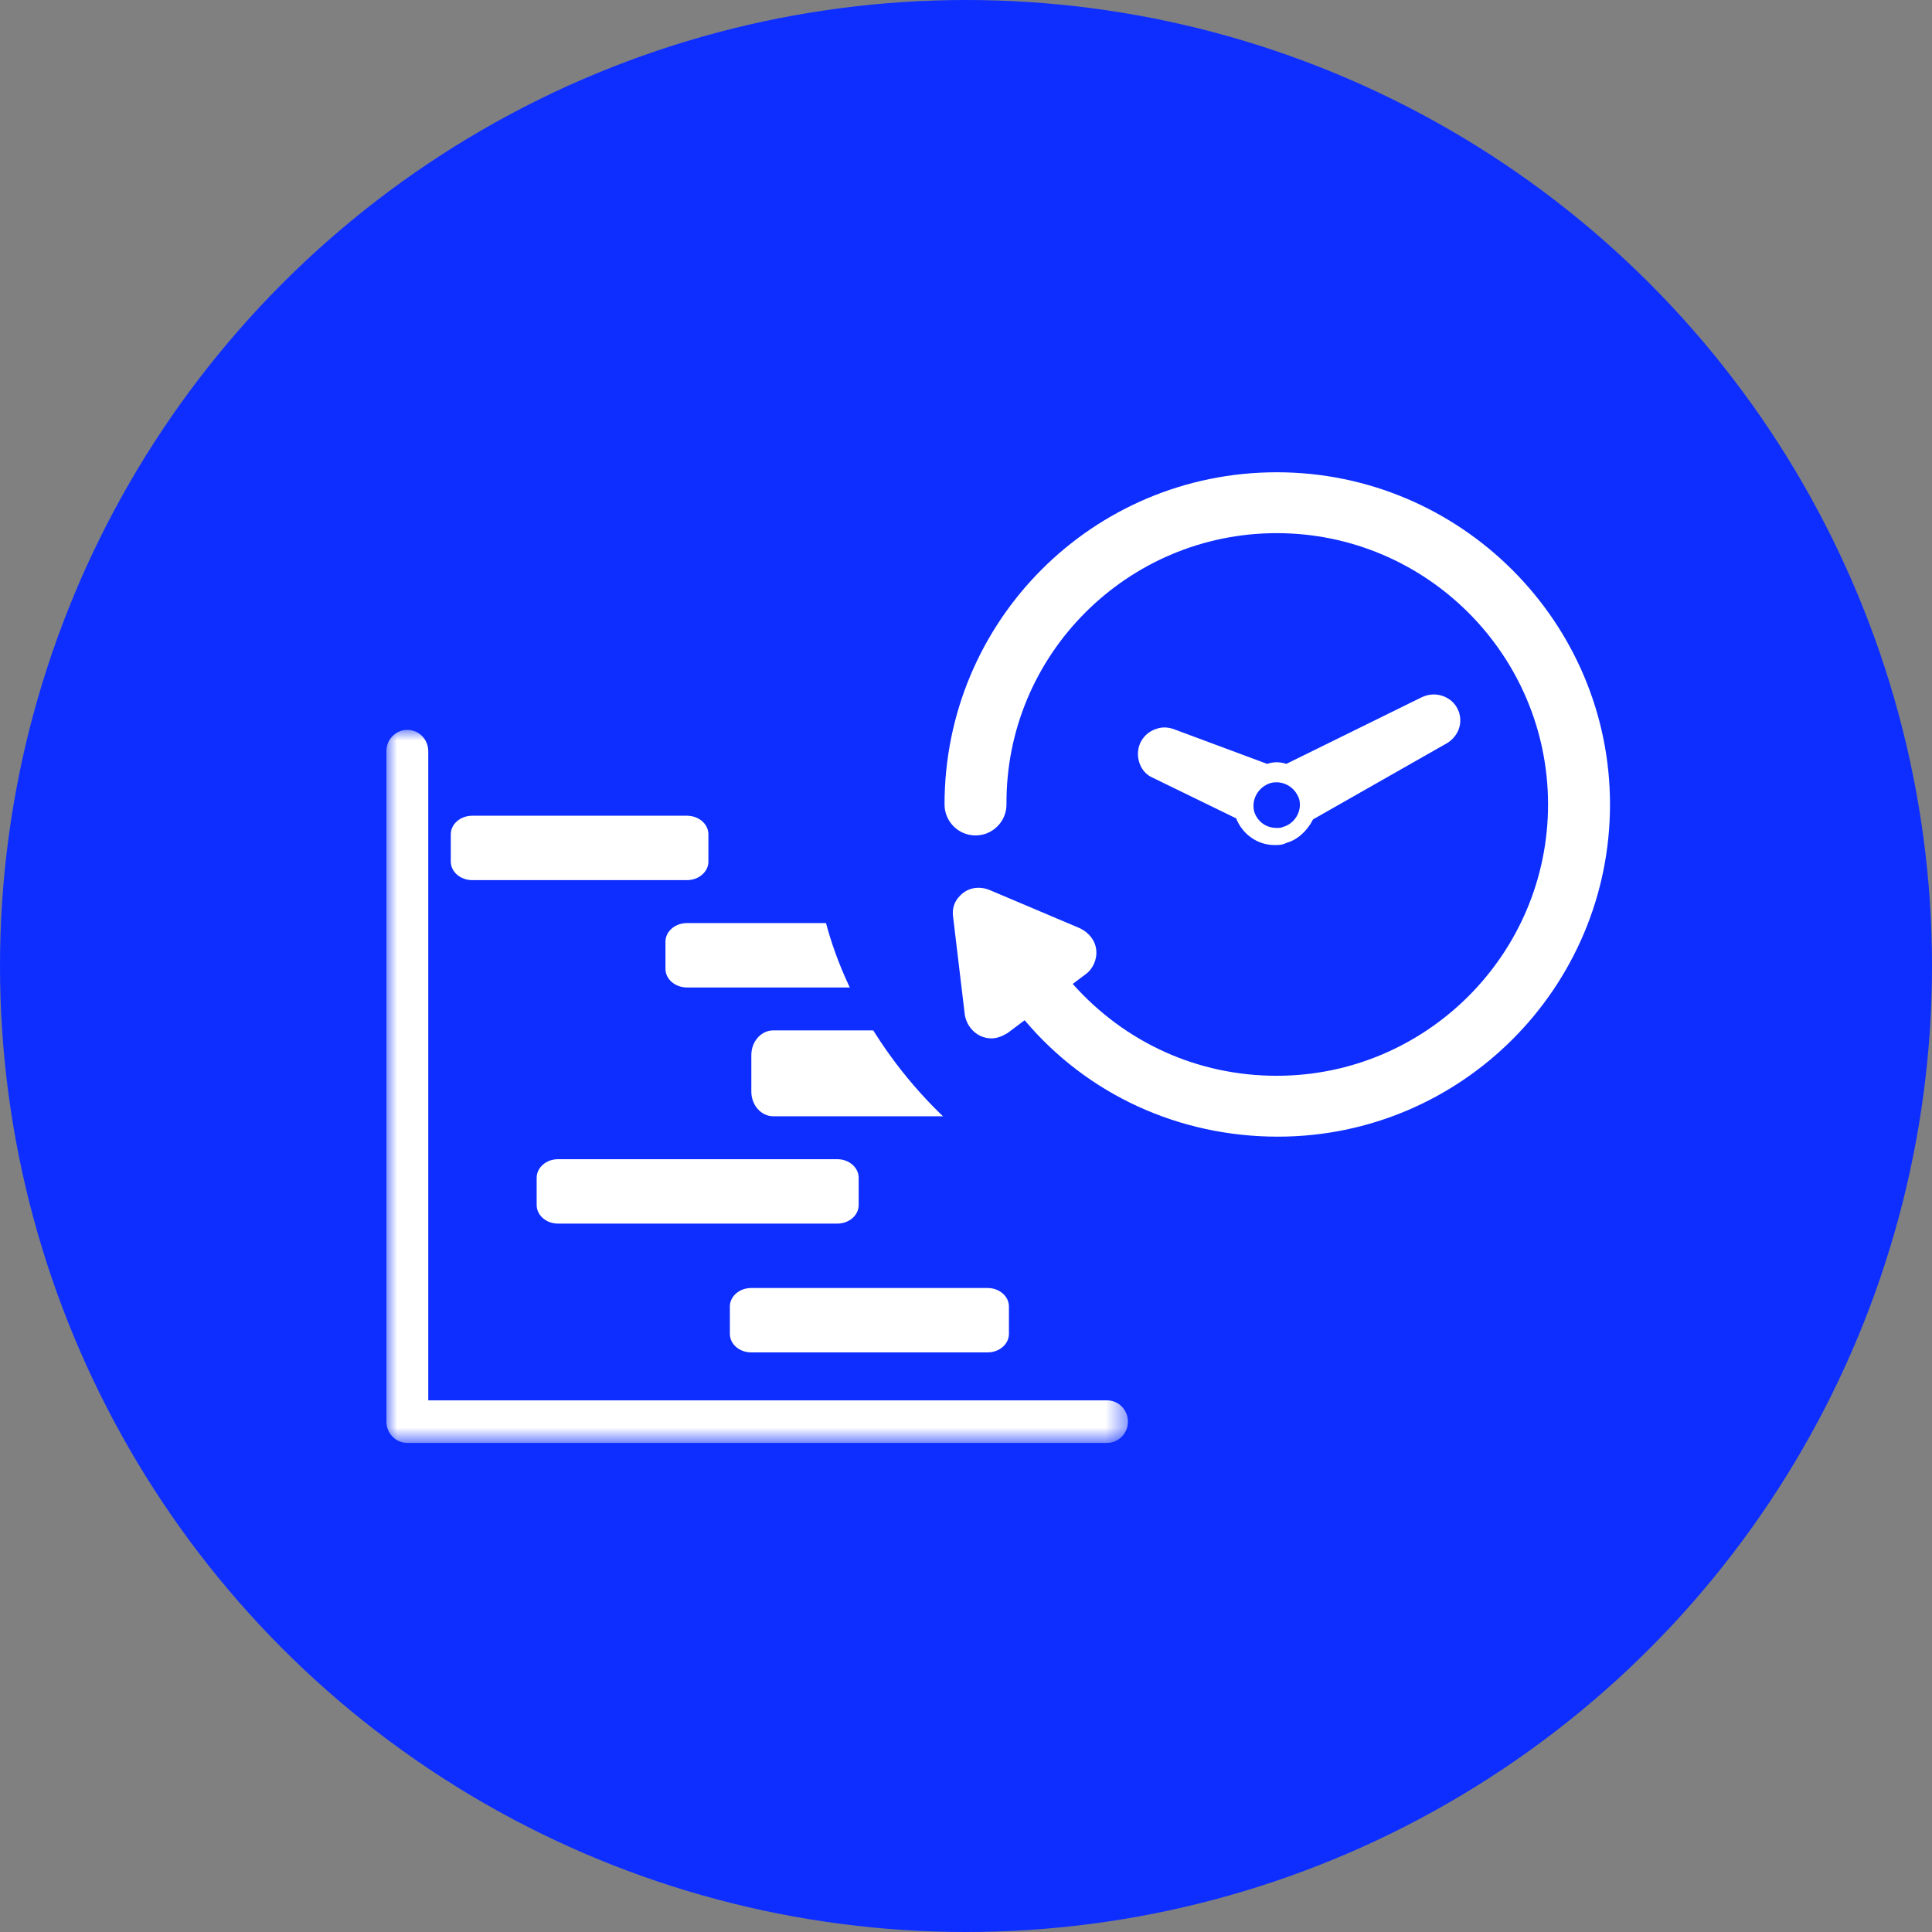
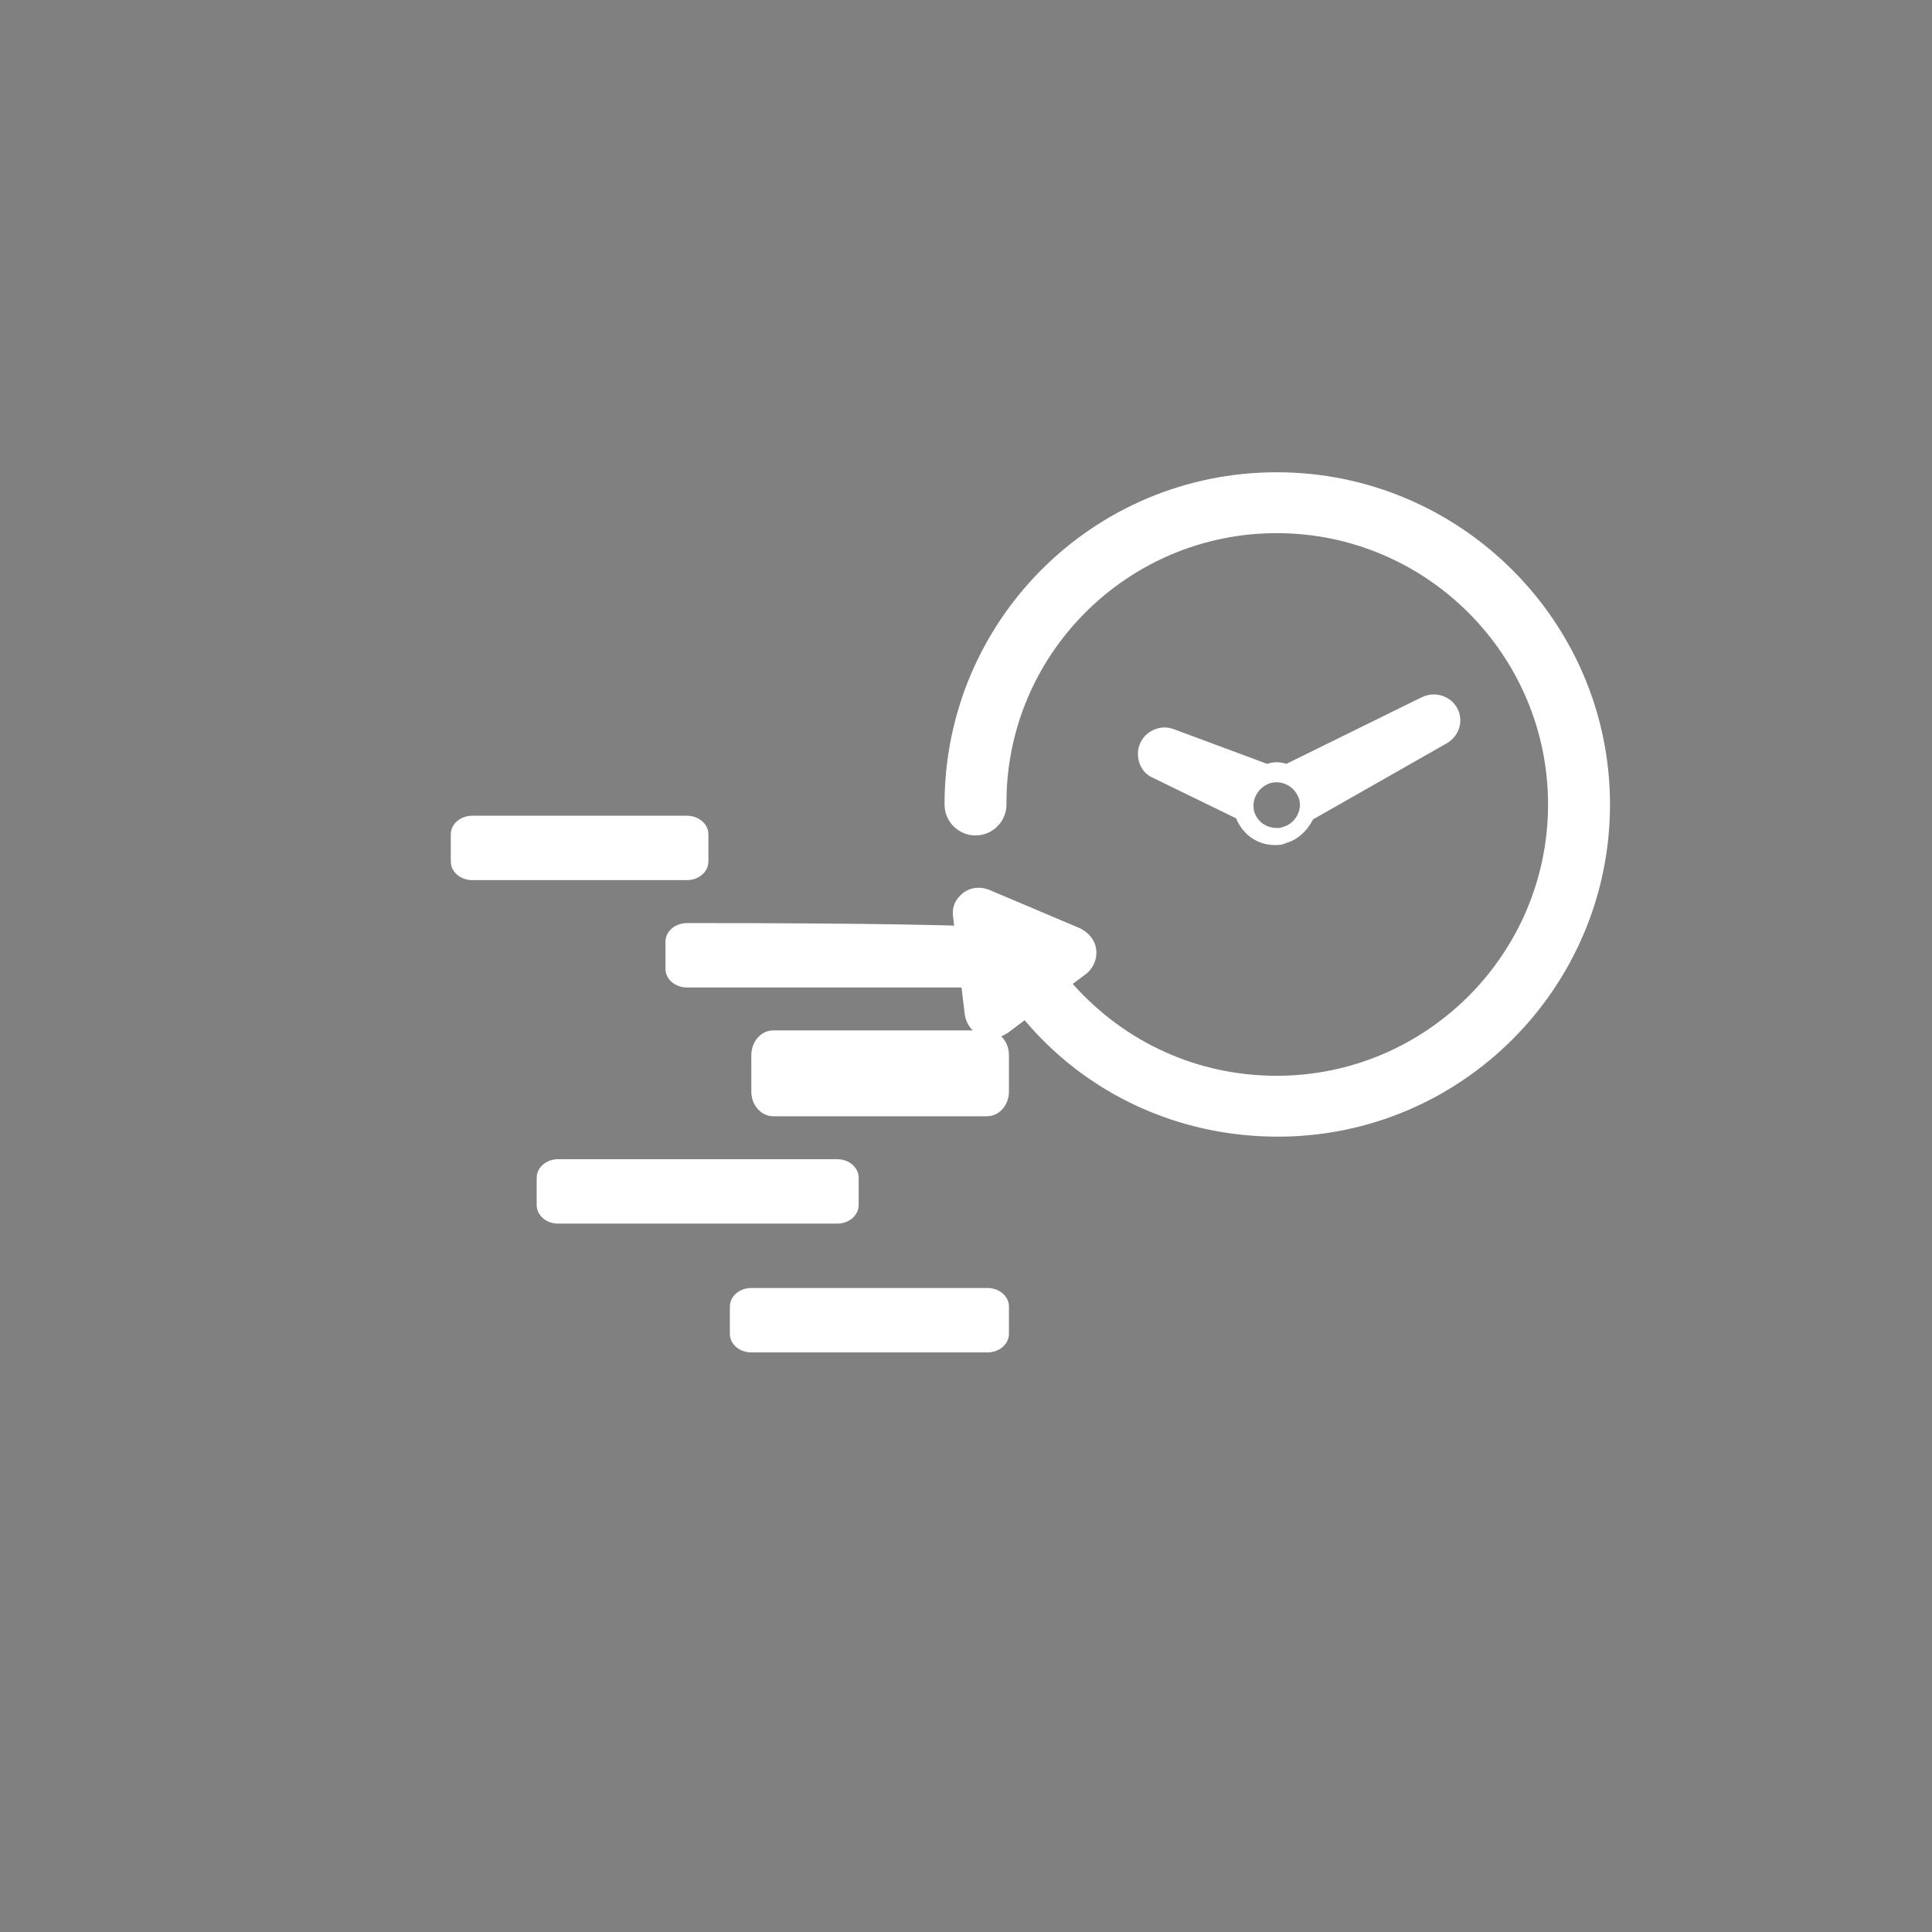
<svg xmlns="http://www.w3.org/2000/svg" width="90" height="90" viewBox="0 0 90 90" fill="none">
  <rect x="0" y="0" width="90" height="90" fill="#808080" stroke="none" />
-   <circle cx="45" cy="45" r="45" fill="#0D2EFF" />
  <mask id="mask0_1247_2730" style="mask-type:luminance" maskUnits="userSpaceOnUse" x="18" y="34" width="35" height="34">
    <path fill-rule="evenodd" clip-rule="evenodd" d="M18 34H52.544V67.216H18V34Z" fill="white" />
  </mask>
  <g mask="url(#mask0_1247_2730)">
-     <path fill-rule="evenodd" clip-rule="evenodd" d="M51.571 67.216H18.975C18.436 67.216 18 66.773 18 66.227V34.991C18 34.444 18.436 34 18.975 34C19.514 34 19.95 34.444 19.95 34.991V65.234H51.571C52.108 65.234 52.544 65.678 52.544 66.227C52.544 66.773 52.108 67.216 51.571 67.216" fill="white" />
-   </g>
+     </g>
  <path fill-rule="evenodd" clip-rule="evenodd" d="M31.999 41H22.001C21.448 41 21 40.614 21 40.137V38.863C21 38.386 21.448 38 22.001 38H31.999C32.552 38 33 38.386 33 38.863V40.136C33 40.614 32.552 41 31.999 41" fill="white" />
-   <path fill-rule="evenodd" clip-rule="evenodd" d="M48.997 46H32.004C31.45 46 31 45.613 31 45.136V43.864C31 43.387 31.45 43 32.004 43H48.997C49.55 43 50 43.387 50 43.864V45.136C49.998 45.613 49.549 46 48.997 46" fill="white" />
+   <path fill-rule="evenodd" clip-rule="evenodd" d="M48.997 46H32.004C31.45 46 31 45.613 31 45.136V43.864C31 43.387 31.45 43 32.004 43C49.55 43 50 43.387 50 43.864V45.136C49.998 45.613 49.549 46 48.997 46" fill="white" />
  <path fill-rule="evenodd" clip-rule="evenodd" d="M39.004 57H25.996C25.446 57 25 56.613 25 56.136V54.864C25 54.387 25.446 54 25.996 54H39.004C39.554 54 40 54.387 40 54.864V56.136C40 56.613 39.554 57 39.004 57" fill="white" />
  <path fill-rule="evenodd" clip-rule="evenodd" d="M45.981 52H36.02C35.457 52 35 51.484 35 50.849V49.151C35 48.516 35.457 48 36.02 48H45.981C46.543 48 47 48.516 47 49.151V50.849C47 51.484 46.543 52 45.981 52" fill="white" />
  <path fill-rule="evenodd" clip-rule="evenodd" d="M46.005 63H34.995C34.445 63 34 62.614 34 62.137V60.864C34 60.386 34.445 60 34.995 60H46.005C46.555 60 47 60.386 47 60.864V62.137C47 62.614 46.555 63 46.005 63" fill="white" />
-   <rect x="38" y="20" width="39" height="37" rx="17.5" fill="#0D2EFF" />
  <path d="M59.475 22C50.916 22 44 28.916 44 37.475C44 38.271 44.647 38.918 45.443 38.918C46.239 38.918 46.886 38.271 46.886 37.475C46.836 30.509 52.509 24.836 59.475 24.836C66.441 24.836 72.114 30.509 72.114 37.475C72.114 44.441 66.441 50.114 59.475 50.114C55.793 50.114 52.409 48.571 49.971 45.835L50.568 45.387C50.916 45.138 51.116 44.69 51.066 44.242C51.016 43.794 50.718 43.446 50.319 43.247L46.09 41.456C45.592 41.257 45.045 41.356 44.697 41.754C44.448 42.003 44.348 42.352 44.398 42.7L44.945 47.278C45.045 47.875 45.542 48.372 46.189 48.372C46.438 48.372 46.687 48.273 46.936 48.124L47.732 47.526C50.668 51.01 54.947 52.95 59.525 52.95C68.084 52.95 75 45.984 75 37.475C75 28.966 68.034 22 59.475 22Z" fill="white" />
  <path fill-rule="evenodd" clip-rule="evenodd" d="M67.884 32.996C67.934 33.096 67.984 33.196 67.984 33.245C68.133 33.793 67.884 34.39 67.287 34.688L61.166 38.171C60.918 38.669 60.47 39.117 59.923 39.266C59.724 39.366 59.574 39.366 59.375 39.366C58.579 39.366 57.882 38.868 57.584 38.122L53.703 36.231C53.105 35.982 52.857 35.236 53.105 34.639C53.255 34.29 53.553 34.041 53.902 33.942C54.2 33.842 54.499 33.892 54.748 33.992L59.027 35.584C59.325 35.484 59.624 35.484 59.923 35.584L66.192 32.499C66.391 32.399 66.59 32.35 66.789 32.35C67.237 32.35 67.685 32.598 67.884 32.996L67.884 32.996ZM59.475 38.569C59.574 38.569 59.674 38.569 59.773 38.52C60.321 38.37 60.669 37.773 60.52 37.226C60.321 36.629 59.724 36.33 59.176 36.48C58.579 36.679 58.28 37.276 58.43 37.823C58.579 38.271 58.977 38.569 59.475 38.569Z" fill="white" />
</svg>